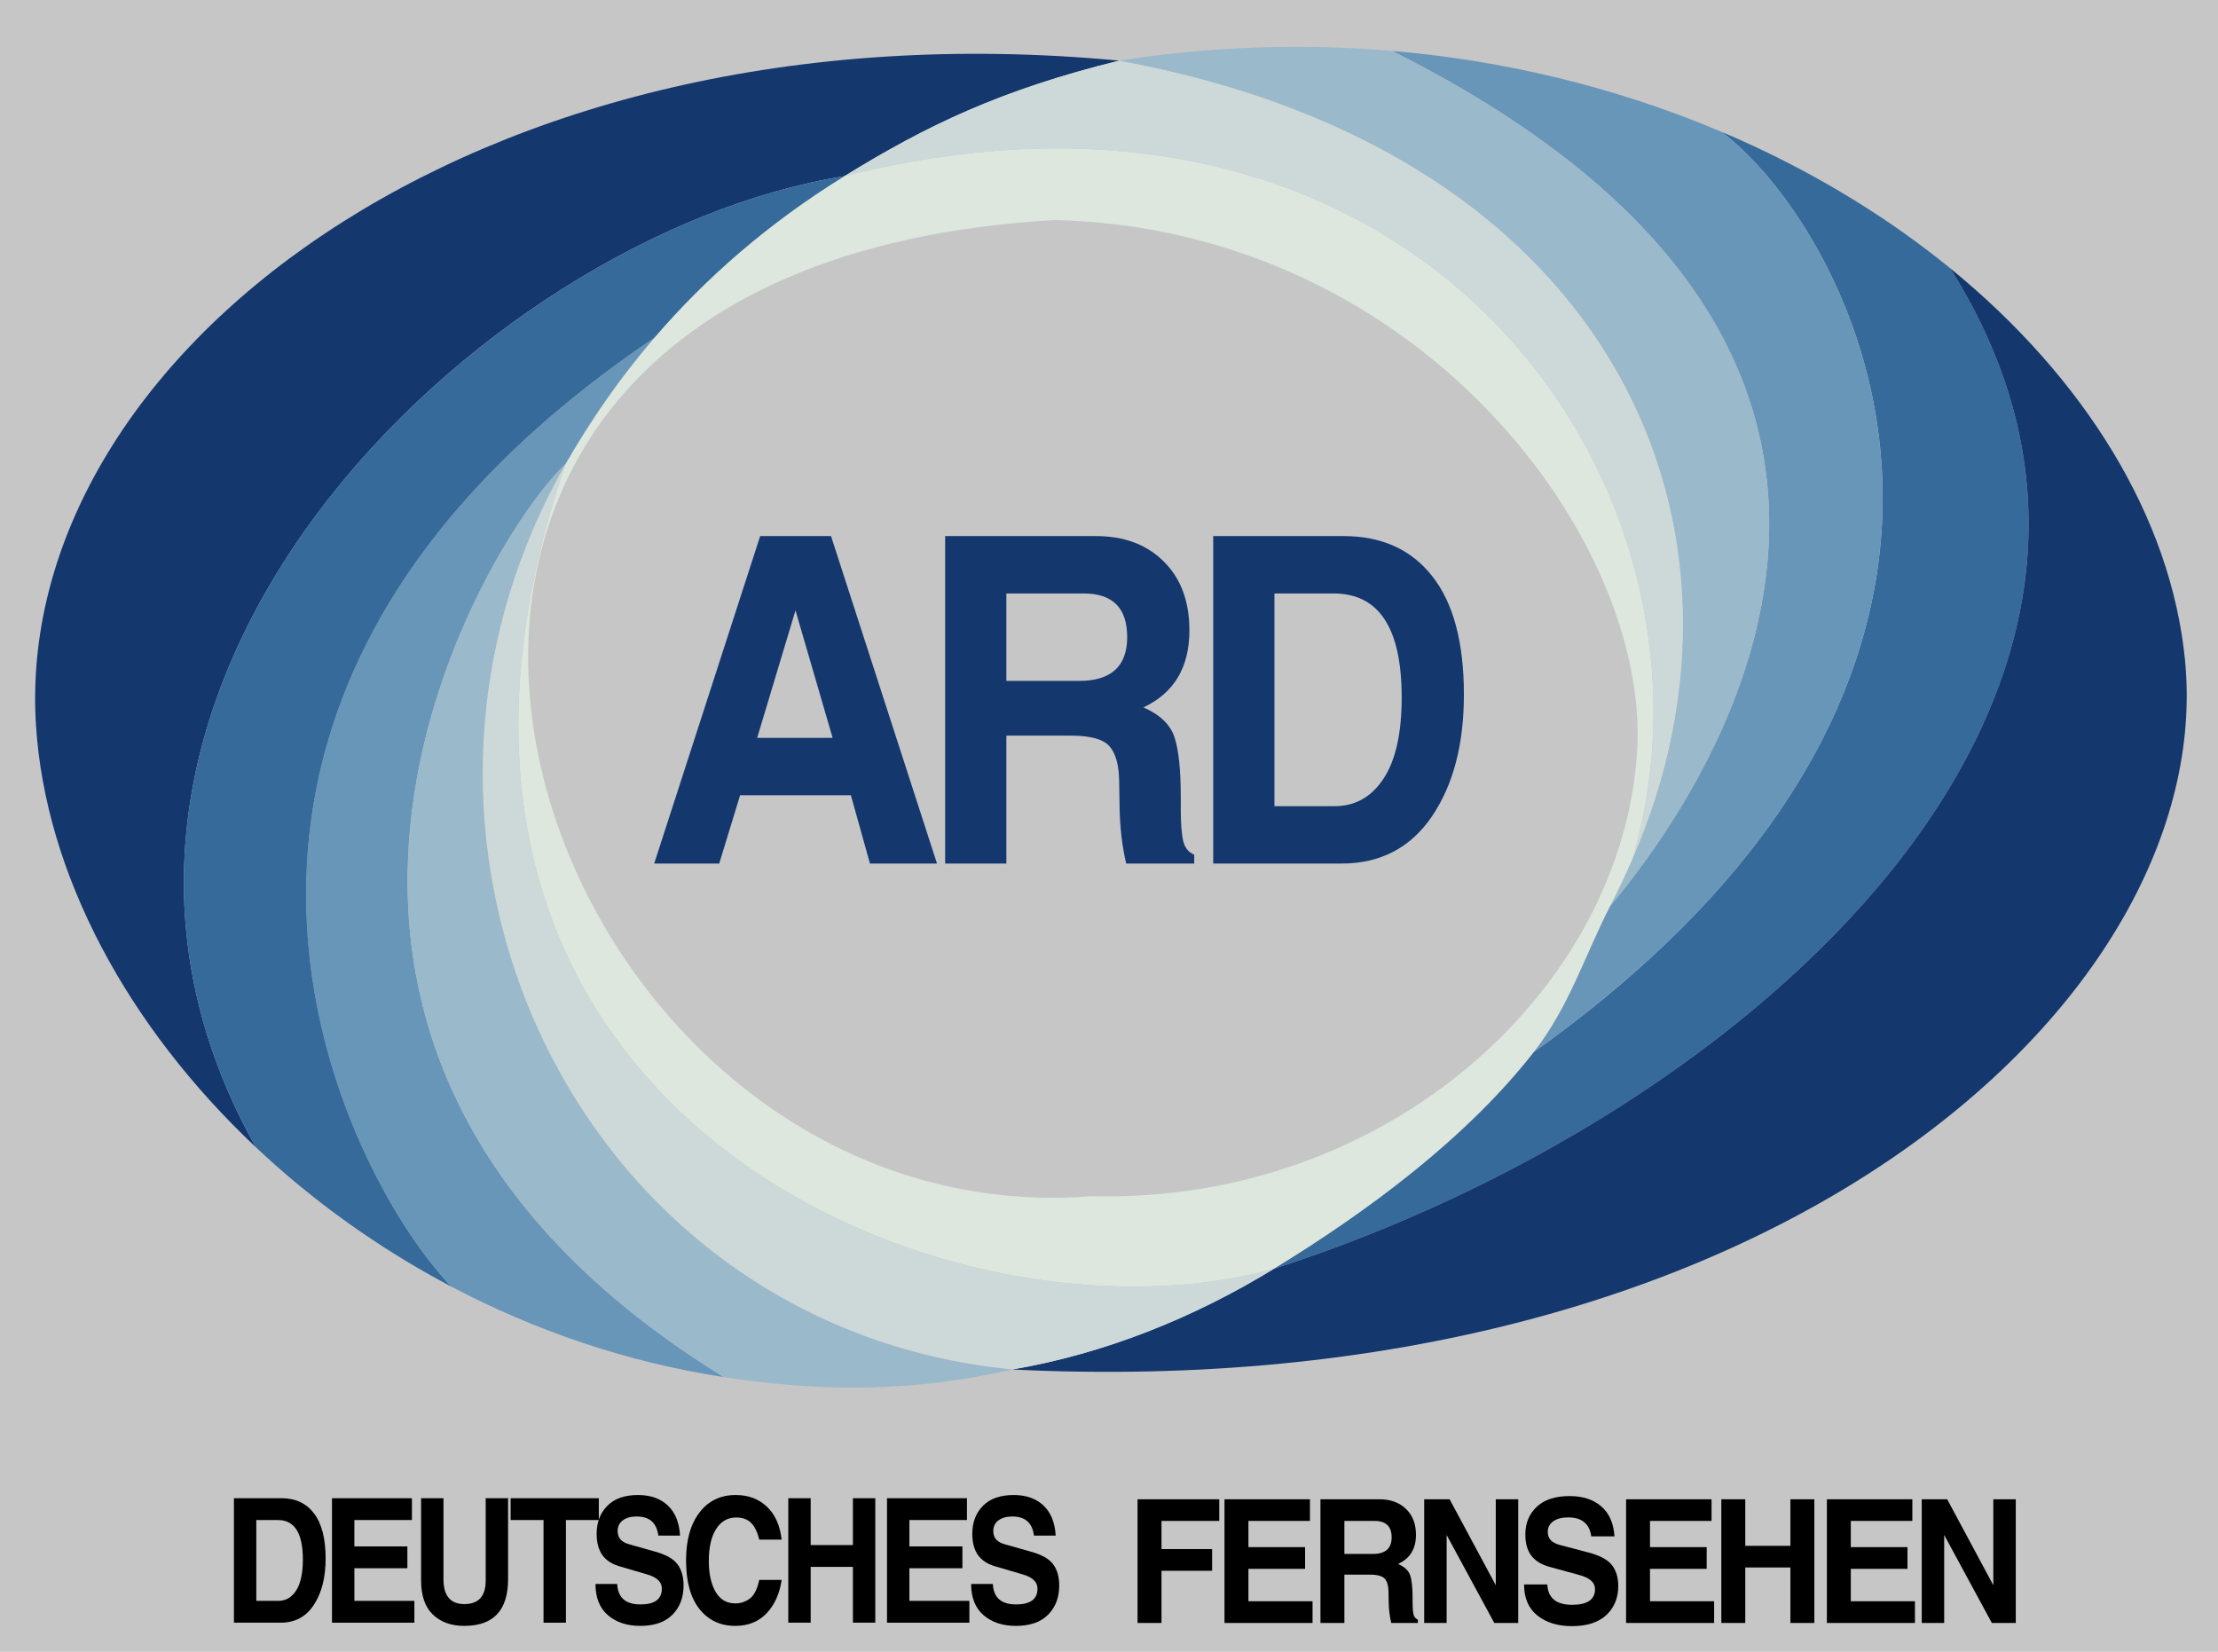
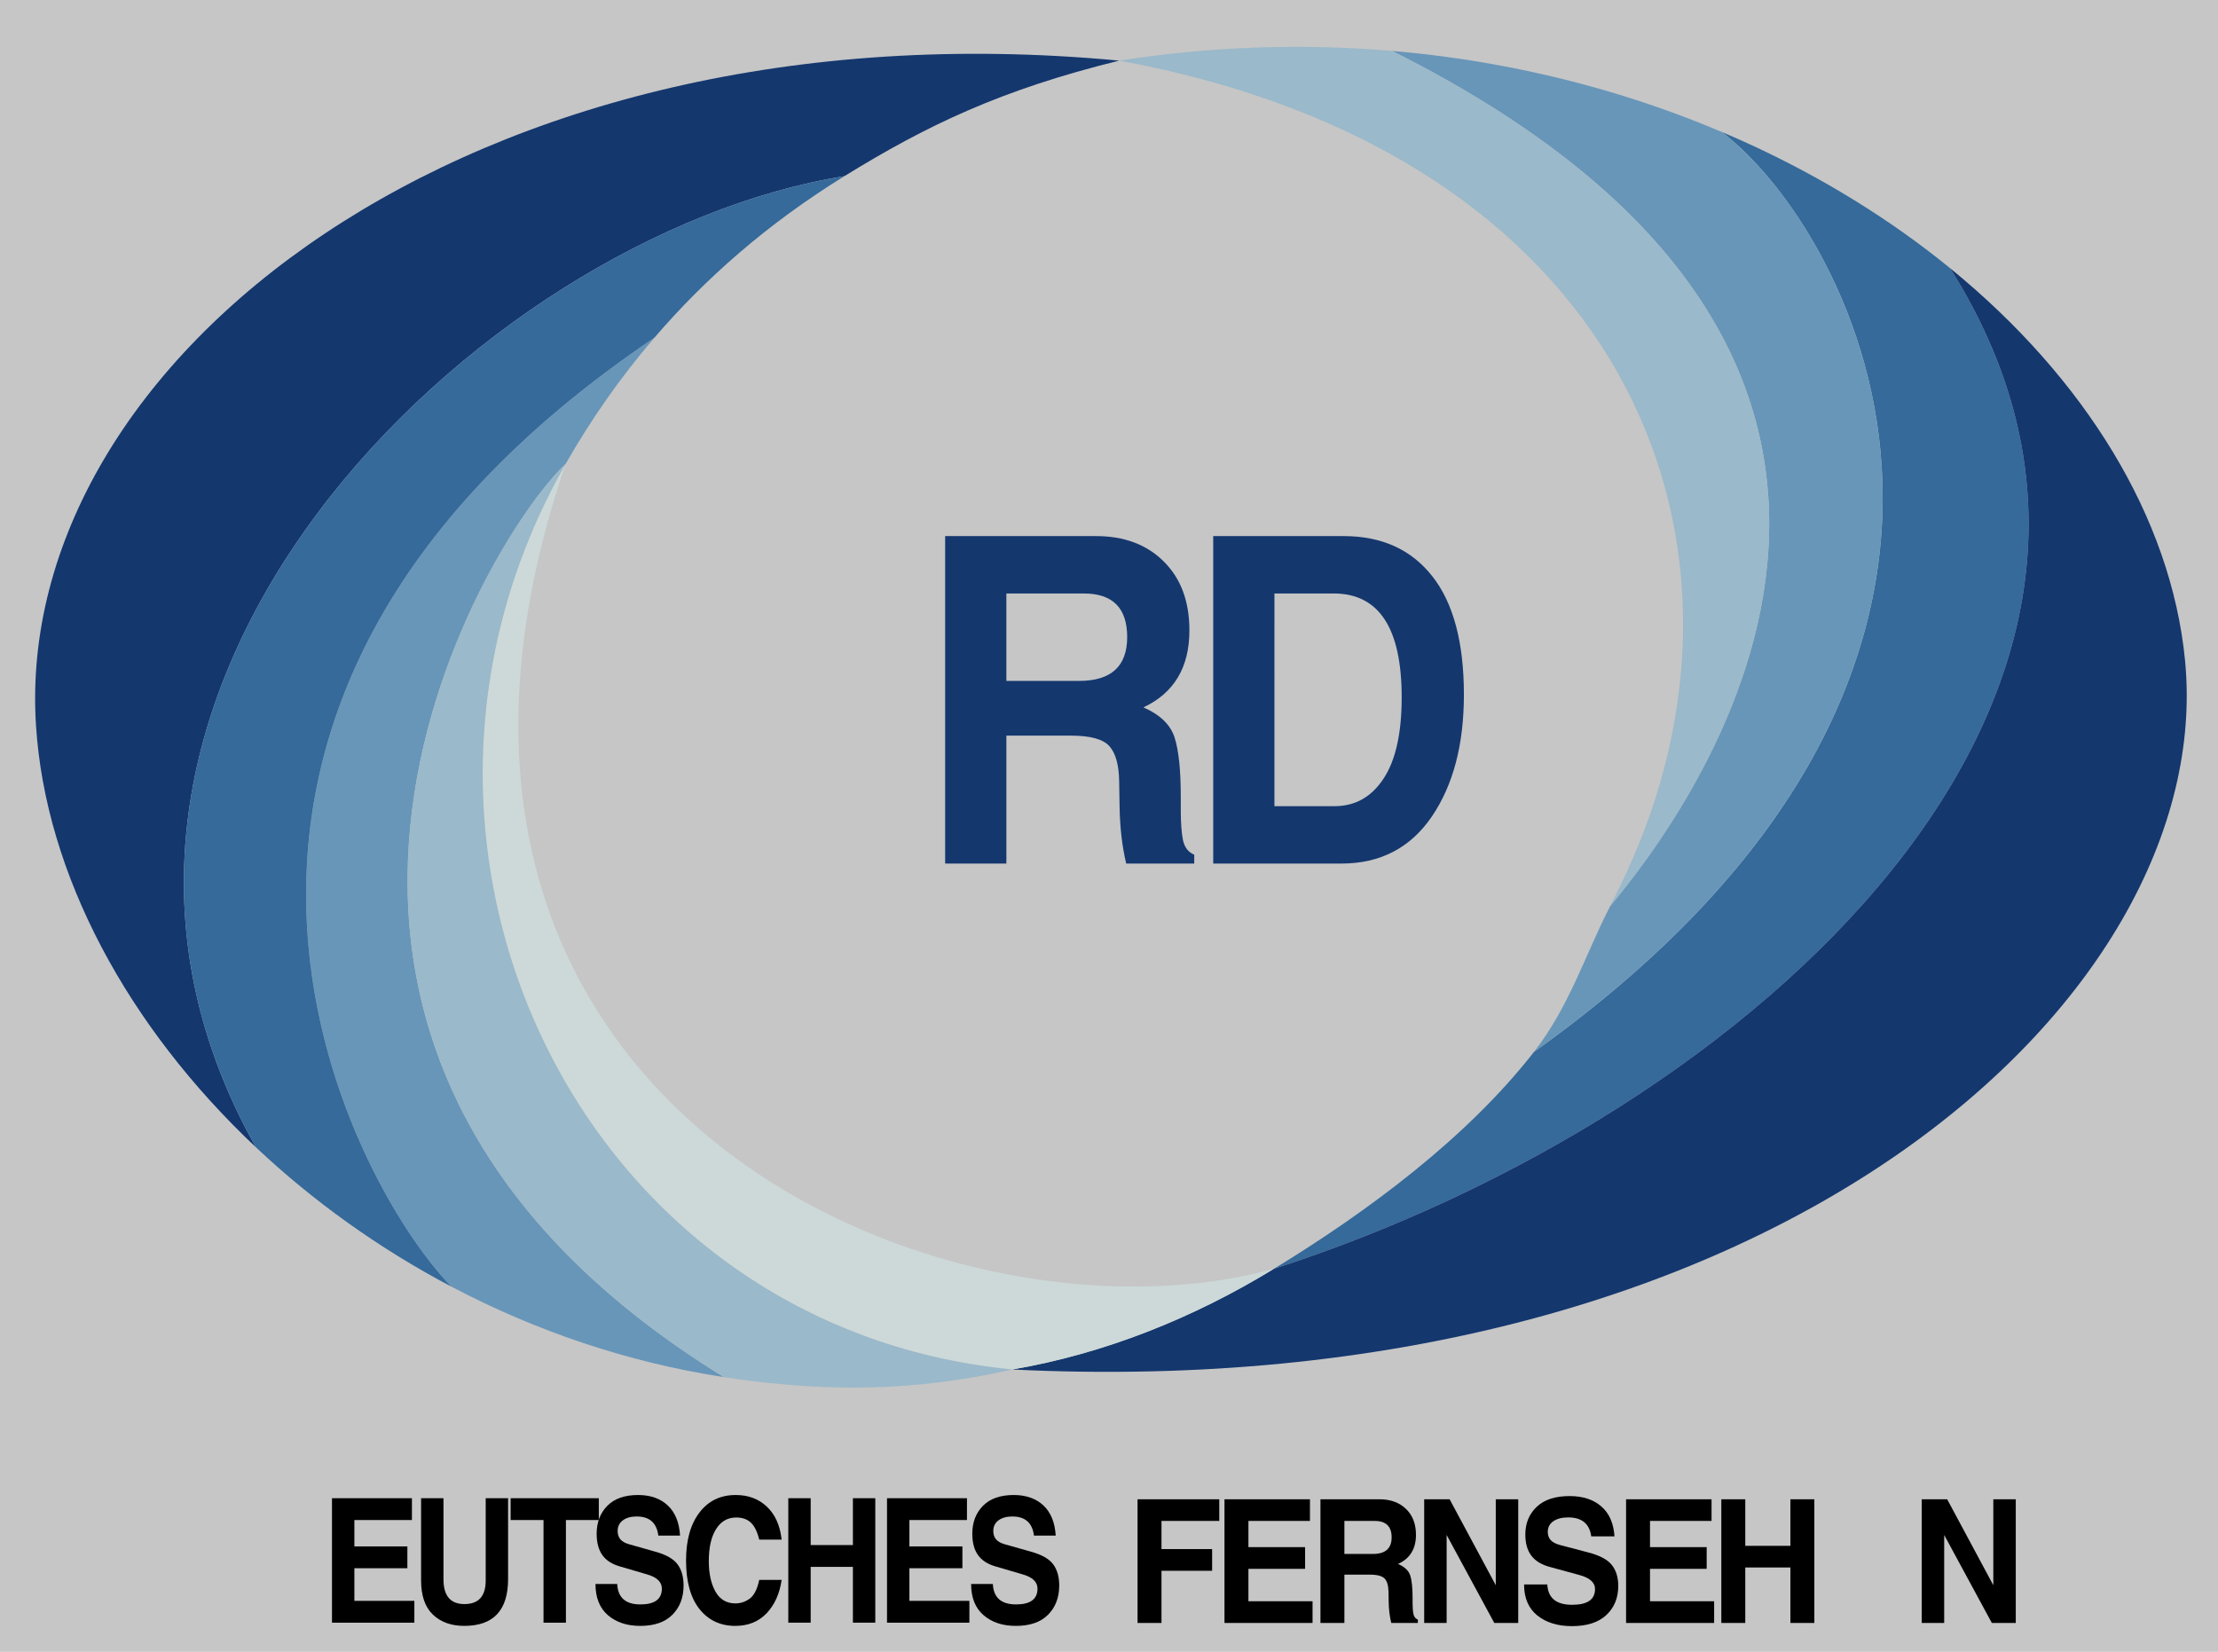
<svg xmlns="http://www.w3.org/2000/svg" version="1.1" x="0px" y="0px" width="615px" height="458px" viewBox="0 0 615 458" enable-background="new 0 0 615 458" xml:space="preserve">
  <g id="BG">
    <rect fill="#C6C6C6" width="615" height="458" />
  </g>
  <g id="Ringe">
    <g>
      <path fill="#14376E" d="M234.137,48.841c22.71-14.012,43.35-23.954,76.201-32.03c-180.5-17-306.778,83.453-300.364,184.25    c2.645,41.56,25.563,83.679,60.988,117.057C0,192,133.183,65,234.137,48.841z" />
-       <path fill="#DDE7DE" d="M425.335,291.666c9.8-12.564,14.069-26.669,21.146-40.461c2.176-4.241,4.212-8.523,6.1-12.838    C482.669,136.333,395.335,8.333,234.137,48.841c-21.36,13.179-38.66,28.45-52.698,44.805    c-9.654,11.249-17.766,23.01-24.594,34.958c-60.983,178.446,105.429,248.3,196.421,223.183    C379.22,335.922,406.67,315.596,425.335,291.666z M302.667,331.667C142.56,344.333,55.333,74.354,292.667,61    C394,63.667,457.464,150.194,453.947,208.147C449.962,273.827,385.123,333.792,302.667,331.667z" />
-       <path fill="#CCD9D8" d="M452.58,238.367c39.644-90.587-3.246-196.034-142.242-221.556c-32.852,8.076-53.491,18.018-76.201,32.03    C395.335,8.333,482.669,136.333,452.58,238.367z" />
      <path fill="#356A9A" d="M425.335,291.666c-18.665,23.93-46.115,44.256-72.069,60.121C486,309,615,192,540.709,74.354    c-16.459-13.422-35.517-25.242-56.595-34.833c-2.223-1.011-4.476-1.988-6.742-2.949    C514.043,64.424,576.961,183.507,425.335,291.666z" />
      <path fill="#6896B9" d="M446.48,251.205c-7.076,13.792-11.346,27.896-21.146,40.461    c151.626-108.159,88.708-227.242,52.037-255.094c-24.472-10.375-51.476-17.787-80.174-21.294    c-3.722-0.455-7.472-0.844-11.249-1.166C562.489,102.5,466.679,227,446.48,251.205z" />
      <path fill="#9AB9CA" d="M452.58,238.367c-1.888,4.314-3.924,8.597-6.1,12.838C466.679,227,562.489,102.5,385.949,14.112    c-24.273-2.068-49.642-1.347-75.611,2.699C449.334,42.333,492.224,147.78,452.58,238.367z" />
      <path fill="#14376E" d="M540.709,74.354C615,192,486,309,353.266,351.787c-22.467,13.733-47.029,23.558-72.587,27.937    C491,390,615,277,605.861,183.113C602.004,143.481,578.039,104.795,540.709,74.354z" />
      <path fill="#CCD9D8" d="M156.845,128.604C96.753,233.746,160.039,368,280.679,379.724c25.558-4.379,50.12-14.203,72.587-27.937    C262.273,376.904,95.862,307.051,156.845,128.604z" />
      <path fill="#6896B9" d="M156.845,128.604c6.829-11.948,14.94-23.709,24.594-34.958C28,197.052,96.332,327,125.143,356.739    c23.158,12.201,48.71,20.979,75.592,25.1C50.986,289.663,133.183,151,156.845,128.604z" />
      <path fill="#9AB9CA" d="M156.845,128.604C133.183,151,50.986,289.663,200.735,381.839c1.073,0.164,2.144,0.335,3.221,0.484    c25.808,3.581,49.476,3.565,76.723-2.6C160.039,368,96.753,233.746,156.845,128.604z" />
      <path fill="#356A9A" d="M181.439,93.646c14.038-16.355,31.337-31.626,52.698-44.805C133.183,65,0,192,70.962,318.117    c15.802,14.889,34.092,28.038,54.181,38.622C96.332,327,28,197.052,181.439,93.646z" />
      <path display="none" fill="#FFFFFF" d="M453.947,208.147C457.464,150.194,394,63.667,292.667,61    c-237.333,13.354-150.107,283.333,10,270.667C385.123,333.792,449.962,273.827,453.947,208.147z" />
    </g>
  </g>
  <g id="Schrift">
    <g>
-       <path fill="#14376E" d="M181.393,239.439l29.384-90.799h19.645l29.384,90.799h-18.587l-5.287-18.937h-30.719l-5.788,18.937    H181.393z M209.942,204.588h20.925l-10.296-35.345L209.942,204.588z" />
      <path fill="#14376E" d="M331.131,239.439h-18.866c-1.15-4.894-1.763-10.26-1.836-16.1l-0.111-6.785    c-0.075-4.523-0.983-7.751-2.727-9.685c-1.745-1.932-5.287-2.899-10.629-2.899h-17.92v35.468h-16.974v-90.799h41.794    c7.865,0,14.154,2.365,18.866,7.094c4.711,4.688,7.067,11.042,7.067,19.061c0,10.239-4.249,17.354-12.744,21.342    c4.6,2.016,7.476,4.791,8.626,8.328c1.149,3.537,1.726,9.067,1.726,16.593v3.639c0,3.455,0.203,6.21,0.611,8.266    c0.445,2.015,1.484,3.352,3.117,4.009V239.439z M312.543,176.645c0-8.059-4.007-12.09-12.021-12.09h-21.481v24.242h20.146    C308.091,188.797,312.543,184.747,312.543,176.645z" />
      <path fill="#14376E" d="M336.397,239.439v-90.799h36.117c10.574,0,18.773,3.701,24.599,11.103    c5.861,7.402,8.793,18.362,8.793,32.878c0,13.817-2.969,25.085-8.904,33.803c-5.937,8.677-14.284,13.015-25.043,13.015H336.397z     M353.371,223.525h16.695c5.677,0,10.185-2.529,13.523-7.587c3.375-5.058,5.064-12.583,5.064-22.577    c0-19.204-6.289-28.806-18.866-28.806h-16.417V223.525z" />
    </g>
    <g>
-       <path d="M64.862,449.922v-34.51h13.211c3.868,0,6.867,1.407,8.998,4.22c2.144,2.813,3.216,6.979,3.216,12.496    c0,5.251-1.086,9.534-3.257,12.848c-2.171,3.298-5.225,4.946-9.161,4.946H64.862z M71.071,443.873h6.107    c2.076,0,3.725-0.961,4.947-2.884c1.235-1.922,1.853-4.782,1.853-8.58c0-7.299-2.3-10.948-6.901-10.948h-6.005V443.873z" />
      <path d="M92.052,449.922v-34.51h22.168v6.049h-15.96v7.314h14.698v6.049H98.261v9.049h16.632v6.049H92.052z" />
      <path d="M116.758,415.412h6.209v22.483c0,4.579,1.934,6.869,5.802,6.869c3.936,0,5.904-2.181,5.904-6.541v-22.812h6.209v22.413    c0,8.658-4.051,12.987-12.153,12.987c-3.624,0-6.528-1.047-8.713-3.142c-2.171-2.094-3.257-5.243-3.257-9.447V415.412z" />
      <path d="M141.586,415.412h24.449v6.049h-9.12v28.461h-6.209v-28.461h-9.12V415.412z" />
      <path d="M171.138,439.185c0.176,3.782,2.321,5.674,6.433,5.674c3.963,0,5.944-1.462,5.944-4.385c0-1.859-1.391-3.18-4.173-3.962    l-7.349-2.156c-2.253-0.625-3.909-1.681-4.967-3.165c-1.059-1.485-1.588-3.462-1.588-5.932c0-3.157,0.984-5.735,2.952-7.736    c1.967-2.001,4.811-3.001,8.529-3.001c3.42,0,6.161,0.961,8.225,2.884c2.063,1.922,3.203,4.712,3.42,8.369h-6.026    c-0.448-3.532-2.443-5.298-5.985-5.298c-1.615,0-2.904,0.359-3.868,1.078c-0.95,0.719-1.425,1.704-1.425,2.954    c0,0.906,0.244,1.664,0.733,2.273c0.502,0.61,1.303,1.071,2.402,1.384l7.288,2.063c2.999,0.829,5.055,1.993,6.168,3.493    c1.126,1.501,1.689,3.463,1.689,5.885c0,3.329-1.032,6.033-3.094,8.111c-2.049,2.063-5.028,3.095-8.937,3.095    c-3.651,0-6.629-0.984-8.937-2.954c-2.308-1.984-3.461-4.876-3.461-8.674H171.138z" />
      <path d="M210.521,438.06h6.209c-0.543,3.798-1.927,6.877-4.153,9.236c-2.226,2.345-5.124,3.517-8.692,3.517    c-4.14,0-7.451-1.555-9.935-4.665c-2.483-3.126-3.725-7.619-3.725-13.48c0-5.61,1.235-10.034,3.705-13.27    c2.47-3.25,5.822-4.876,10.056-4.876c3.515,0,6.406,1.087,8.672,3.259c2.28,2.156,3.637,5.196,4.071,9.119h-6.209    c-0.543-2.203-1.316-3.774-2.321-4.712c-1.004-0.953-2.361-1.43-4.071-1.43c-2.375,0-4.234,1.07-5.578,3.212    c-1.344,2.125-2.016,5.087-2.016,8.885c0,3.454,0.618,6.275,1.853,8.464c1.235,2.172,3.074,3.258,5.517,3.258    c1.438,0,2.761-0.437,3.969-1.313C209.083,442.389,209.964,440.653,210.521,438.06z" />
      <path d="M218.575,415.412h6.209V428.4h11.706v-12.988h6.209v34.51h-6.209v-15.473h-11.706v15.473h-6.209V415.412z" />
      <path d="M245.948,449.922v-34.51h22.168v6.049h-15.96v7.314h14.698v6.049h-14.698v9.049h16.632v6.049H245.948z" />
      <path d="M275.296,439.185c0.176,3.782,2.321,5.674,6.433,5.674c3.963,0,5.944-1.462,5.944-4.385c0-1.859-1.391-3.18-4.173-3.962    l-7.349-2.156c-2.253-0.625-3.909-1.681-4.967-3.165c-1.059-1.485-1.588-3.462-1.588-5.932c0-3.157,0.984-5.735,2.952-7.736    c1.967-2.001,4.811-3.001,8.529-3.001c3.42,0,6.161,0.961,8.225,2.884c2.063,1.922,3.203,4.712,3.42,8.369h-6.026    c-0.448-3.532-2.443-5.298-5.985-5.298c-1.615,0-2.904,0.359-3.868,1.078c-0.95,0.719-1.425,1.704-1.425,2.954    c0,0.906,0.244,1.664,0.733,2.273c0.502,0.61,1.303,1.071,2.402,1.384l7.288,2.063c2.999,0.829,5.055,1.993,6.168,3.493    c1.126,1.501,1.689,3.463,1.689,5.885c0,3.329-1.032,6.033-3.094,8.111c-2.049,2.063-5.028,3.095-8.937,3.095    c-3.651,0-6.629-0.984-8.937-2.954c-2.308-1.984-3.461-4.876-3.461-8.674H275.296z" />
    </g>
    <g>
      <path d="M315.417,449.996v-34.293h22.655v6.011h-16.018v7.804h14.037v6.011h-14.037v14.468H315.417z" />
      <path d="M339.522,449.996v-34.293h23.699v6.011H346.16v7.269h15.713v6.011H346.16v8.992h17.78v6.011H339.522z" />
      <path d="M393.139,449.996h-7.378c-0.45-1.848-0.689-3.875-0.718-6.08l-0.044-2.563c-0.029-1.708-0.385-2.927-1.066-3.657    c-0.682-0.729-2.067-1.095-4.156-1.095h-7.008v13.396h-6.638v-34.293h16.344c3.076,0,5.535,0.893,7.378,2.679    c1.842,1.771,2.764,4.17,2.764,7.199c0,3.867-1.661,6.555-4.983,8.061c1.799,0.761,2.923,1.81,3.373,3.146    c0.449,1.336,0.675,3.424,0.675,6.267v1.374c0,1.305,0.079,2.346,0.239,3.122c0.174,0.762,0.58,1.267,1.219,1.515V449.996z     M385.869,426.279c0-3.044-1.566-4.565-4.7-4.565h-8.4v9.155h7.878C384.129,430.869,385.869,429.34,385.869,426.279z" />
      <path d="M394.894,415.703h7.051l12.797,23.833v-23.833h6.225v34.293h-6.638l-13.211-24.392v24.392h-6.224V415.703z" />
      <path d="M429.031,439.326c0.188,3.759,2.481,5.638,6.877,5.638c4.236,0,6.355-1.452,6.355-4.356c0-1.848-1.487-3.16-4.462-3.938    l-7.856-2.143c-2.408-0.621-4.179-1.67-5.31-3.146c-1.132-1.476-1.698-3.44-1.698-5.895c0-3.137,1.052-5.699,3.156-7.688    c2.104-1.988,5.143-2.982,9.118-2.982c3.656,0,6.587,0.955,8.792,2.866c2.206,1.91,3.425,4.683,3.656,8.316h-6.441    c-0.479-3.51-2.611-5.265-6.398-5.265c-1.727,0-3.104,0.357-4.135,1.071c-1.016,0.715-1.523,1.693-1.523,2.936    c0,0.901,0.261,1.654,0.783,2.26c0.537,0.605,1.393,1.064,2.568,1.374l7.791,2.051c3.206,0.823,5.404,1.98,6.594,3.471    c1.204,1.491,1.807,3.44,1.807,5.848c0,3.309-1.103,5.996-3.308,8.062c-2.191,2.05-5.376,3.075-9.554,3.075    c-3.903,0-7.088-0.979-9.555-2.936c-2.467-1.973-3.699-4.846-3.699-8.62H429.031z" />
      <path d="M450.874,449.996v-34.293h23.699v6.011h-17.062v7.269h15.713v6.011h-15.713v8.992h17.78v6.011H450.874z" />
      <path d="M477.286,415.703h6.638v12.906h12.514v-12.906h6.638v34.293h-6.638V434.62h-12.514v15.376h-6.638V415.703z" />
-       <path d="M506.55,449.996v-34.293h23.699v6.011h-17.062v7.269H528.9v6.011h-15.713v8.992h17.78v6.011H506.55z" />
      <path d="M532.853,415.703h7.051l12.797,23.833v-23.833h6.225v34.293h-6.638l-13.211-24.392v24.392h-6.224V415.703z" />
    </g>
  </g>
</svg>